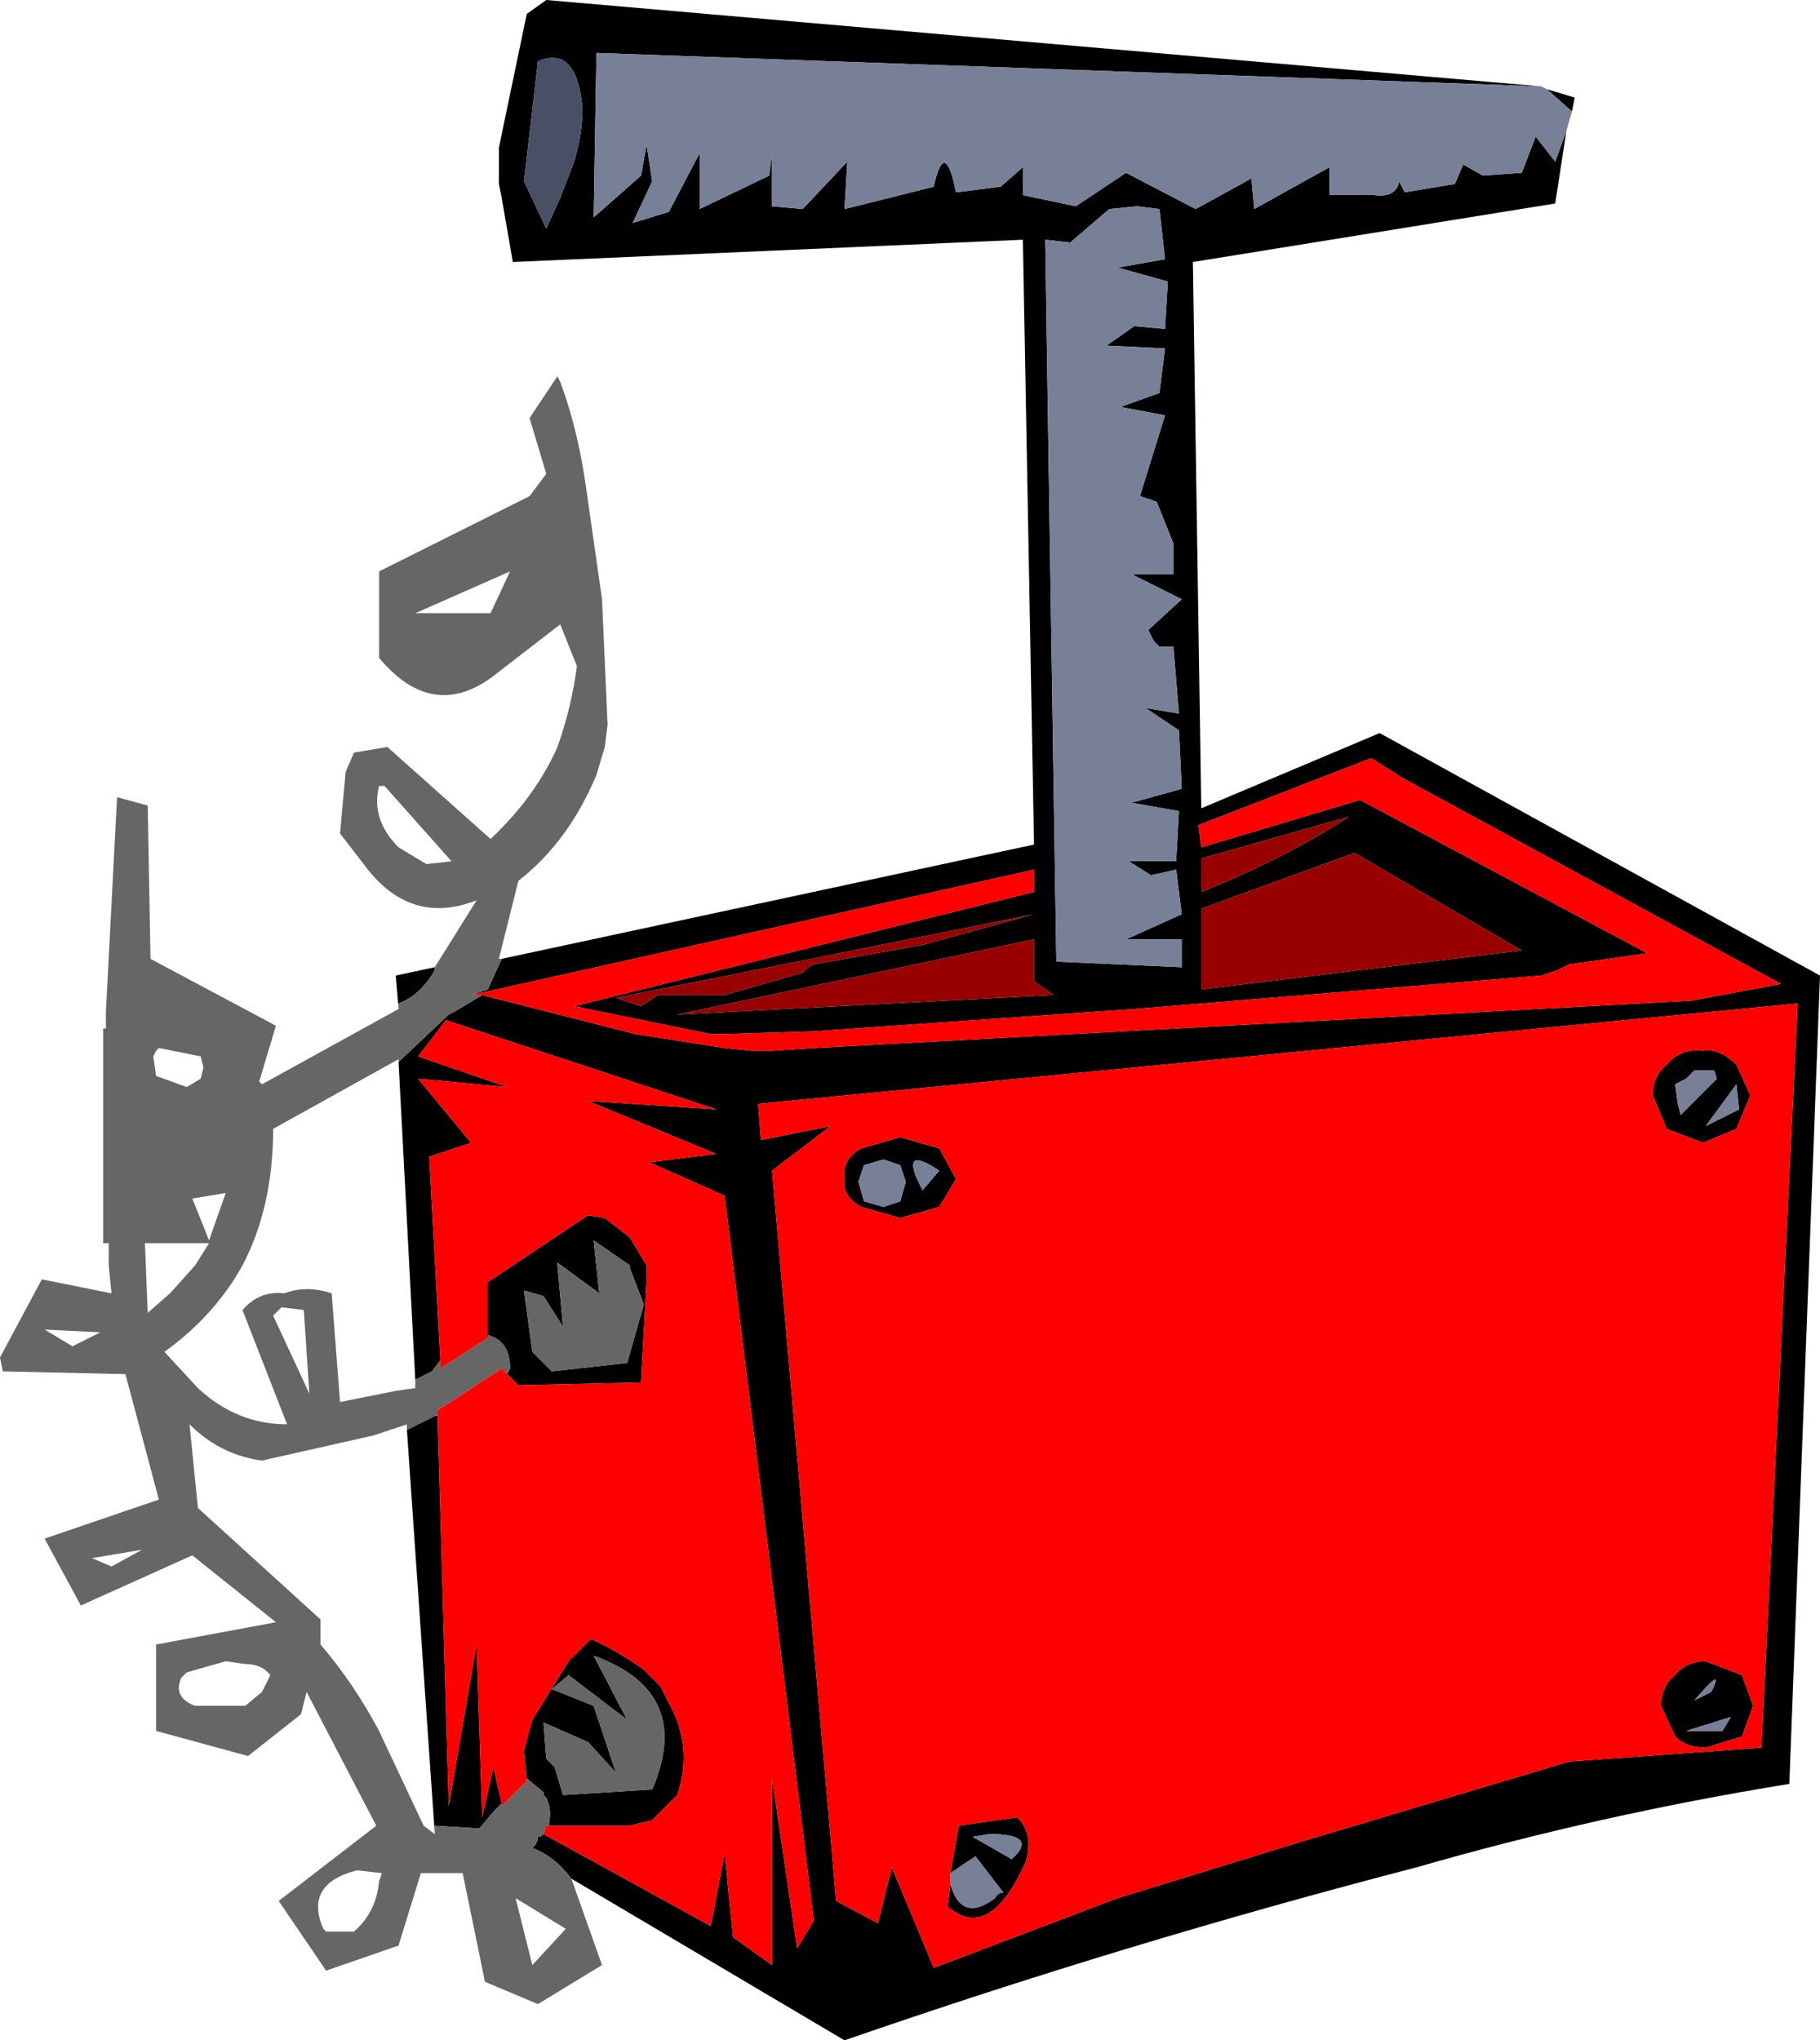
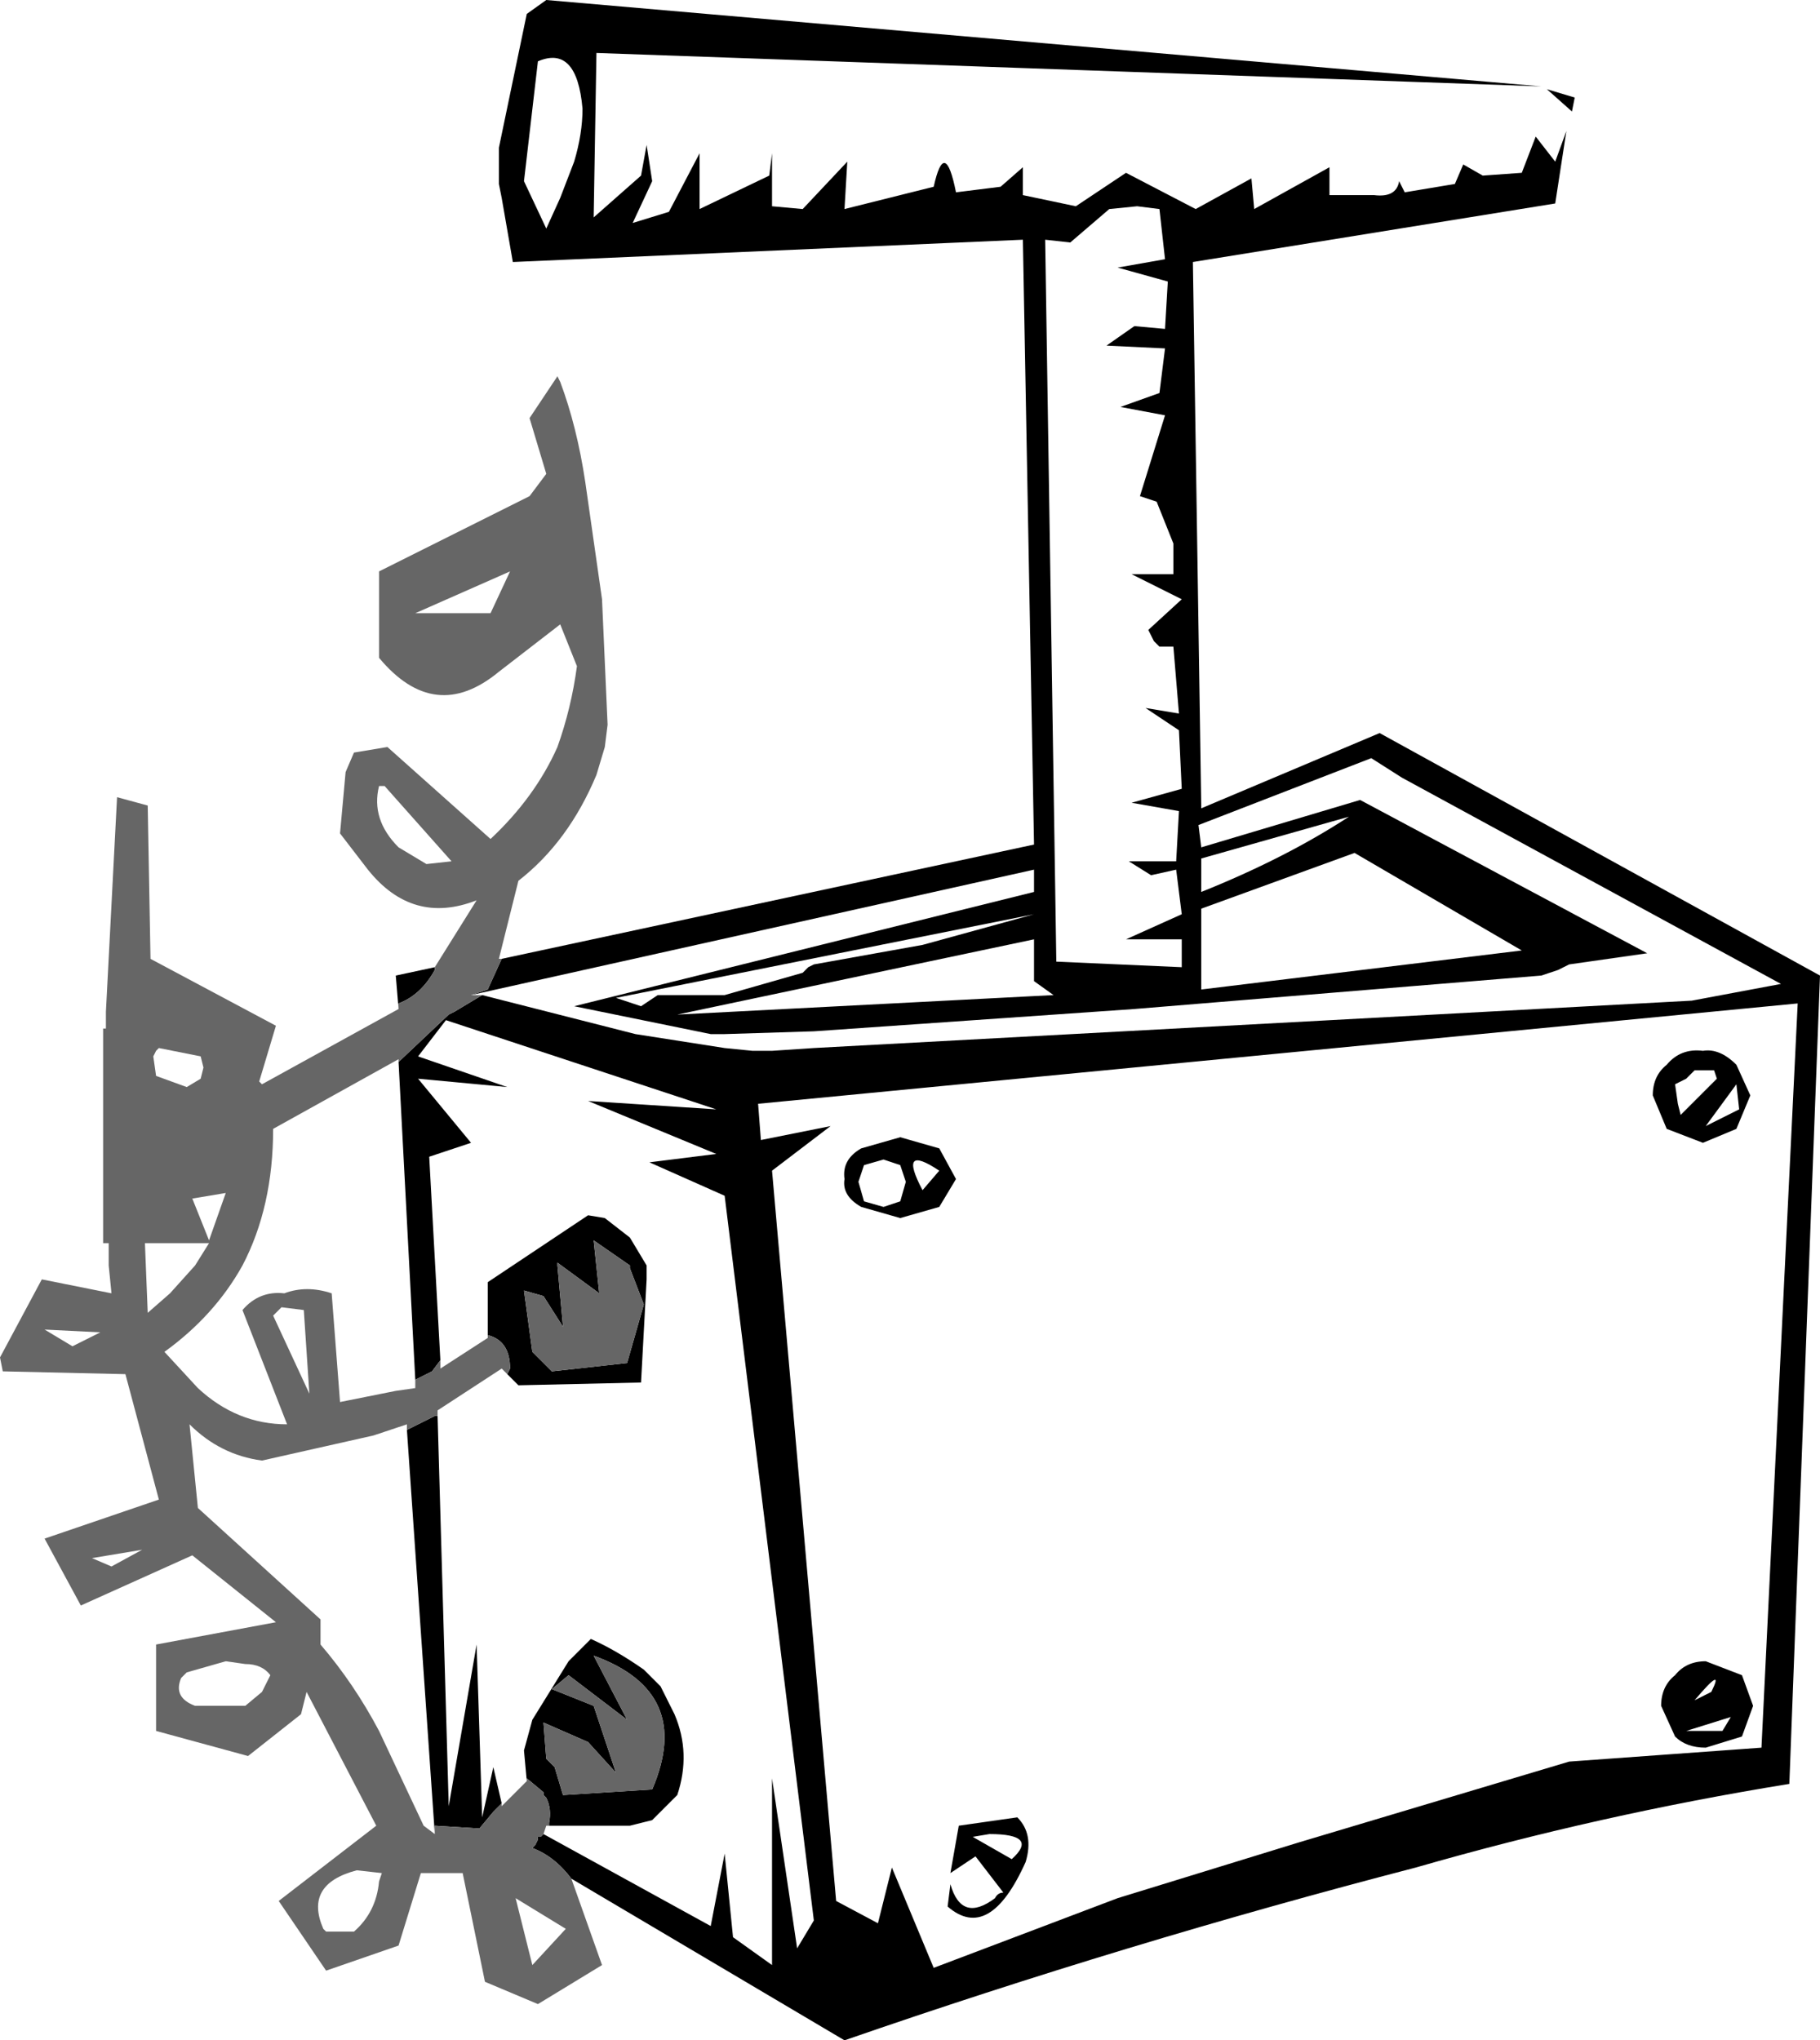
<svg xmlns="http://www.w3.org/2000/svg" height="36.6px" width="32.65px">
  <g transform="matrix(1.0, 0.0, 0.0, 1.0, 11.65, 18.3)">
    <path d="M16.0 -16.75 L-0.95 -17.35 -1.0 -14.4 -0.15 -15.15 -0.05 -15.7 0.05 -15.05 -0.3 -14.3 0.35 -14.5 0.9 -15.55 0.9 -14.55 2.15 -15.15 2.2 -15.55 2.2 -14.6 2.75 -14.55 3.55 -15.4 3.5 -14.55 5.1 -14.95 Q5.3 -15.85 5.5 -14.85 L6.3 -14.95 6.7 -15.3 6.7 -14.8 7.65 -14.6 8.55 -15.2 9.8 -14.55 10.8 -15.1 10.85 -14.55 12.2 -15.3 12.2 -14.8 13.0 -14.8 Q13.4 -14.75 13.45 -15.05 L13.55 -14.85 14.45 -15.0 14.6 -15.35 14.95 -15.15 15.65 -15.2 15.9 -15.85 16.25 -15.4 16.45 -15.95 16.25 -14.65 9.75 -13.6 9.9 -3.8 13.1 -5.15 21.0 -0.8 20.45 13.7 Q17.05 14.25 13.75 15.2 8.55 16.55 3.5 18.3 L-1.4 15.4 Q-1.7 15.0 -2.1 14.85 L-2.05 14.8 -2.0 14.7 -2.0 14.65 -1.95 14.65 -1.9 14.6 1.1 16.25 1.35 14.95 1.5 16.45 2.2 16.95 2.2 13.6 2.65 16.65 2.95 16.15 1.35 3.15 0.0 2.55 1.2 2.4 -1.1 1.45 1.2 1.6 -3.65 0.0 -4.15 0.65 -2.55 1.2 -4.15 1.05 -3.2 2.2 -3.95 2.45 -3.75 6.1 -3.9 6.3 -4.2 6.45 -4.5 0.75 -3.6 -0.1 -3.5 -0.15 -3.0 -0.45 -0.25 0.25 1.35 0.5 1.85 0.55 2.2 0.55 2.95 0.5 18.7 -0.35 20.3 -0.65 13.5 -4.35 12.95 -4.7 9.85 -3.5 9.9 -3.1 12.75 -3.95 17.9 -1.2 16.5 -1.0 16.3 -0.9 16.0 -0.8 8.7 -0.2 2.95 0.2 1.35 0.25 1.1 0.25 -1.35 -0.25 6.9 -2.3 6.9 -2.7 -3.2 -0.45 -2.9 -0.55 -2.65 -1.1 6.9 -3.15 6.7 -14.0 -2.45 -13.6 -2.65 -14.75 -2.7 -15.0 -2.7 -15.65 -2.2 -18.05 -1.85 -18.3 16.0 -16.75 M16.55 -16.3 L16.1 -16.7 16.6 -16.55 16.55 -16.3 M7.55 -13.95 L7.1 -14.0 7.3 -1.05 9.55 -0.95 9.55 -1.45 8.55 -1.45 9.55 -1.9 9.45 -2.7 9.0 -2.6 8.6 -2.85 9.45 -2.85 9.5 -3.75 8.65 -3.9 9.55 -4.15 9.5 -5.2 8.9 -5.6 9.5 -5.5 9.4 -6.7 9.15 -6.7 9.05 -6.8 8.95 -7.0 9.55 -7.55 8.65 -8.0 9.4 -8.0 9.4 -8.55 9.1 -9.3 8.8 -9.4 9.25 -10.85 8.45 -11.0 9.15 -11.25 9.25 -12.05 8.2 -12.1 8.7 -12.45 9.25 -12.4 9.3 -13.25 8.4 -13.5 9.25 -13.65 9.15 -14.55 8.75 -14.6 8.25 -14.55 7.55 -13.95 M9.9 -2.0 L9.9 -0.55 15.65 -1.25 12.65 -3.0 9.9 -2.0 M9.9 -2.9 L9.9 -2.3 Q11.4 -2.9 12.55 -3.65 L9.9 -2.9 M6.9 -0.7 L6.9 -1.45 0.5 -0.1 7.25 -0.45 6.9 -0.7 M1.35 -0.45 L2.75 -0.85 2.85 -0.95 2.95 -1.0 4.9 -1.35 6.9 -1.9 -0.6 -0.4 -0.15 -0.25 0.15 -0.45 1.35 -0.45 M19.5 0.8 L19.75 1.35 19.5 1.95 18.9 2.2 18.25 1.95 18.0 1.35 Q18.0 1.0 18.25 0.8 18.5 0.5 18.9 0.55 19.2 0.5 19.5 0.8 M19.05 12.05 Q19.3 11.55 18.75 12.2 L19.05 12.05 M19.5 1.15 L18.95 1.9 19.55 1.6 19.5 1.15 M19.15 1.05 L19.1 0.9 18.75 0.9 18.6 1.05 18.4 1.15 18.45 1.5 18.5 1.7 19.15 1.05 M5.2 2.3 L5.5 2.85 5.2 3.35 4.5 3.55 3.8 3.35 Q3.45 3.15 3.5 2.85 3.45 2.5 3.8 2.3 L4.5 2.1 5.2 2.3 M18.15 12.3 Q18.15 11.95 18.4 11.75 18.6 11.5 18.95 11.5 L19.6 11.75 19.8 12.3 19.6 12.85 18.95 13.05 Q18.6 13.05 18.4 12.85 L18.15 12.3 M4.2 2.5 L3.85 2.6 3.75 2.9 3.85 3.25 4.2 3.35 4.5 3.25 4.6 2.9 4.5 2.6 4.2 2.5 M1.95 1.5 L2.0 2.15 3.25 1.9 2.2 2.7 3.35 15.8 4.1 16.2 4.35 15.2 5.1 17.0 8.4 15.75 11.65 14.75 16.5 13.3 19.95 13.05 20.6 -0.3 1.95 1.5 M6.5 15.05 Q7.0 14.6 6.1 14.6 L5.8 14.65 6.5 15.05 M5.2 2.7 Q4.45 2.2 4.9 3.05 L5.2 2.7 M5.4 15.3 L5.55 14.45 6.6 14.3 Q6.9 14.6 6.75 15.1 6.1 16.55 5.35 15.9 L5.4 15.5 Q5.6 16.2 6.2 15.75 6.25 15.65 6.35 15.65 L5.85 15.0 5.4 15.3 M-2.2 13.65 L-2.25 13.1 -2.1 12.55 -1.45 11.5 -1.05 11.1 Q-0.6 11.3 -0.1 11.65 L0.2 11.95 0.45 12.45 Q0.75 13.15 0.5 13.9 L0.05 14.35 -0.35 14.45 -1.8 14.45 -1.8 14.4 Q-1.75 14.15 -1.85 13.95 L-1.9 13.9 -1.9 13.85 -2.2 13.6 -2.2 13.65 M19.4 12.5 L18.6 12.75 19.25 12.75 19.4 12.5 M-1.2 -16.35 Q-1.3 -17.5 -2.0 -17.2 L-2.25 -15.05 -1.85 -14.2 -1.6 -14.75 -1.35 -15.4 Q-1.2 -15.9 -1.2 -16.35 M-4.5 -0.2 L-4.55 -0.8 -3.85 -0.95 -3.85 -0.9 Q-4.1 -0.45 -4.5 -0.3 L-4.5 -0.2 M-2.9 5.65 L-2.9 4.7 -1.1 3.5 -0.8 3.55 -0.35 3.9 -0.05 4.4 -0.05 4.65 -0.15 6.5 -2.35 6.55 -2.55 6.35 -2.5 6.25 Q-2.5 5.75 -2.9 5.65 M-3.8 7.1 L-3.6 14.1 -3.1 11.2 -3.0 14.3 -2.8 13.4 -2.65 14.05 -2.8 14.2 -3.05 14.5 -3.85 14.45 -3.85 14.6 -4.35 7.35 -4.05 7.2 -3.85 7.1 -3.8 7.1 M-0.35 4.4 L-1.0 3.95 -0.9 4.9 -1.65 4.35 -1.65 4.4 -1.55 5.5 -1.9 4.95 -2.25 4.85 -2.1 5.95 -1.75 6.3 -0.4 6.15 -0.1 5.1 -0.35 4.45 -0.35 4.4 M-1.75 12.0 L-1.0 12.3 -0.6 13.5 -1.1 12.95 -1.9 12.6 -1.85 13.25 -1.7 13.4 -1.55 13.9 0.05 13.8 Q0.8 12.05 -1.0 11.4 L-0.4 12.55 -1.45 11.75 -1.75 12.0" fill="#000000" fill-rule="evenodd" stroke="none" />
-     <path d="M-1.2 -16.35 Q-1.2 -15.9 -1.35 -15.4 L-1.6 -14.75 -1.85 -14.2 -2.25 -15.05 -2.0 -17.2 Q-1.3 -17.5 -1.2 -16.35" fill="#495065" fill-rule="evenodd" stroke="none" />
-     <path d="M16.45 -15.95 L16.25 -15.4 15.9 -15.85 15.65 -15.2 14.95 -15.15 14.6 -15.35 14.45 -15.0 13.55 -14.85 13.45 -15.05 Q13.4 -14.75 13.0 -14.8 L12.2 -14.8 12.2 -15.3 10.85 -14.55 10.8 -15.1 9.8 -14.55 8.55 -15.2 7.65 -14.6 6.7 -14.8 6.7 -15.3 6.3 -14.95 5.5 -14.85 Q5.3 -15.85 5.1 -14.95 L3.5 -14.55 3.55 -15.4 2.75 -14.55 2.2 -14.6 2.2 -15.55 2.15 -15.15 0.9 -14.55 0.9 -15.55 0.35 -14.5 -0.3 -14.3 0.05 -15.05 -0.05 -15.7 -0.15 -15.15 -1.0 -14.4 -0.95 -17.35 16.0 -16.75 16.1 -16.7 16.55 -16.3 16.45 -15.95 M7.55 -13.95 L8.25 -14.55 8.75 -14.6 9.15 -14.55 9.25 -13.65 8.4 -13.5 9.3 -13.25 9.25 -12.4 8.7 -12.45 8.2 -12.1 9.25 -12.05 9.15 -11.25 8.45 -11.0 9.25 -10.85 8.8 -9.4 9.1 -9.3 9.4 -8.55 9.4 -8.0 8.65 -8.0 9.55 -7.55 8.95 -7.0 9.05 -6.8 9.15 -6.7 9.4 -6.7 9.5 -5.5 8.9 -5.6 9.5 -5.2 9.55 -4.15 8.65 -3.9 9.5 -3.75 9.45 -2.85 8.6 -2.85 9.0 -2.6 9.45 -2.7 9.55 -1.9 8.55 -1.45 9.55 -1.45 9.55 -0.95 7.3 -1.05 7.1 -14.0 7.55 -13.95 M19.15 1.05 L18.5 1.7 18.45 1.5 18.4 1.15 18.6 1.05 18.75 0.9 19.1 0.9 19.15 1.05 M19.5 1.15 L19.55 1.6 18.95 1.9 19.5 1.15 M19.05 12.05 L18.75 12.2 Q19.3 11.55 19.05 12.05 M4.2 2.5 L4.5 2.6 4.6 2.9 4.5 3.25 4.2 3.35 3.85 3.25 3.75 2.9 3.85 2.6 4.2 2.5 M5.2 2.7 L4.9 3.05 Q4.45 2.2 5.2 2.7 M6.5 15.05 L5.8 14.65 6.1 14.6 Q7.0 14.6 6.5 15.05 M5.4 15.3 L5.85 15.0 6.35 15.65 Q6.25 15.65 6.2 15.75 5.6 16.2 5.4 15.5 L5.4 15.3 M19.4 12.5 L19.25 12.75 18.6 12.75 19.4 12.5" fill="#778097" fill-rule="evenodd" stroke="none" />
    <path d="M-2.65 -1.1 L-2.9 -0.55 -3.2 -0.45 -3.0 -0.45 -3.5 -0.15 -3.6 -0.1 -4.5 0.75 -4.5 0.7 -6.75 1.95 Q-6.75 3.35 -7.3 4.4 -7.8 5.3 -8.7 5.95 L-8.1 6.6 Q-7.4 7.25 -6.5 7.25 L-7.3 5.2 Q-7.0 4.85 -6.55 4.9 -6.15 4.75 -5.7 4.9 L-5.55 6.85 -4.55 6.65 -4.2 6.6 -4.2 6.45 -3.9 6.3 -3.75 6.1 -3.75 6.25 -2.9 5.7 -2.9 5.65 Q-2.5 5.75 -2.5 6.25 L-2.55 6.35 -2.65 6.25 -3.8 7.0 -3.8 7.1 -3.85 7.1 -4.05 7.2 -4.35 7.35 -4.35 7.25 -4.5 7.3 -4.95 7.45 -6.95 7.9 Q-7.7 7.8 -8.25 7.25 L-8.1 8.75 -5.9 10.75 -5.9 11.2 Q-5.3 11.9 -4.85 12.75 L-4.05 14.45 -3.85 14.6 -3.85 14.45 -3.05 14.5 -2.8 14.2 -2.65 14.05 -2.65 14.1 -2.2 13.65 -2.2 13.6 -1.9 13.85 -1.9 13.9 -1.85 13.95 Q-1.75 14.15 -1.8 14.4 L-1.8 14.45 -1.85 14.45 -1.9 14.6 -1.95 14.65 -2.0 14.65 -2.0 14.7 -2.05 14.8 -2.1 14.85 Q-1.7 15.0 -1.4 15.4 L-0.85 16.95 -2.0 17.65 -2.95 17.25 -3.35 15.3 -4.1 15.3 -4.5 16.6 -5.8 17.05 -6.65 15.8 -4.9 14.45 -6.15 12.05 -6.25 12.45 -7.2 13.2 -8.85 12.75 -8.85 11.2 -6.7 10.8 -8.2 9.6 -10.2 10.5 -10.85 9.3 -8.8 8.6 -9.4 6.35 -11.6 6.3 -11.65 6.05 -10.9 4.65 -9.65 4.9 -9.7 4.4 -9.7 4.0 -9.8 4.0 -9.8 2.2 -9.8 1.6 -9.8 1.4 -9.8 0.85 -9.8 0.15 -9.75 0.15 -9.75 -0.15 -9.55 -4.0 -9.0 -3.85 -8.95 -1.1 -6.7 0.1 -7.0 1.1 -6.95 1.15 -4.5 -0.2 -4.5 -0.3 Q-4.1 -0.45 -3.85 -0.9 L-3.85 -0.95 -3.1 -2.15 Q-4.25 -1.7 -5.05 -2.7 L-5.55 -3.35 -5.45 -4.45 -5.3 -4.8 -4.7 -4.9 -2.85 -3.25 Q-2.05 -4.0 -1.65 -4.9 -1.4 -5.6 -1.3 -6.35 L-1.6 -7.1 -2.7 -6.25 Q-3.85 -5.3 -4.85 -6.5 L-4.85 -8.05 -2.15 -9.4 -1.85 -9.8 -2.15 -10.8 -1.65 -11.55 -1.6 -11.45 Q-1.3 -10.65 -1.15 -9.65 L-0.85 -7.55 -0.75 -5.3 -0.8 -4.9 -0.95 -4.4 Q-1.45 -3.2 -2.35 -2.5 L-2.7 -1.1 -2.65 -1.1 M-4.2 -7.3 L-2.85 -7.3 -2.5 -8.05 -4.2 -7.3 M-4.85 -4.2 Q-5.0 -3.6 -4.5 -3.1 L-4.0 -2.8 -3.55 -2.85 -4.75 -4.2 -4.85 -4.2 M-0.35 4.4 L-0.35 4.45 -0.1 5.1 -0.4 6.15 -1.75 6.3 -2.1 5.95 -2.25 4.85 -1.9 4.95 -1.55 5.5 -1.65 4.4 -1.65 4.35 -0.9 4.9 -1.0 3.95 -0.35 4.4 M-8.85 1.0 L-8.3 1.2 -8.05 1.05 -8.0 0.85 -8.05 0.65 -8.8 0.5 -8.85 0.55 -8.9 0.65 -8.85 1.0 M-7.9 3.95 L-7.6 3.1 -8.2 3.2 -7.9 3.95 M-6.6 5.15 L-6.75 5.3 -6.1 6.7 -6.2 5.2 -6.6 5.15 M-8.15 4.4 L-7.9 4.0 -9.05 4.0 -9.0 5.25 -8.6 4.9 -8.15 4.4 M-9.65 9.8 L-9.1 9.5 -10.0 9.65 -9.65 9.8 M-7.6 11.5 L-8.3 11.7 -8.4 11.8 Q-8.55 12.15 -8.15 12.3 L-7.25 12.3 -6.95 12.05 -6.8 11.75 Q-6.95 11.55 -7.25 11.55 L-7.6 11.5 M-1.75 12.0 L-1.45 11.75 -0.4 12.55 -1.0 11.4 Q0.8 12.05 0.05 13.8 L-1.55 13.9 -1.7 13.4 -1.85 13.25 -1.9 12.6 -1.1 12.95 -0.6 13.5 -1.0 12.3 -1.75 12.0 M-4.85 15.45 L-4.8 15.3 -5.25 15.25 Q-6.2 15.5 -5.85 16.3 L-5.8 16.35 -5.3 16.35 Q-4.9 16.0 -4.85 15.45 M-10.85 5.55 L-10.35 5.85 -9.85 5.6 -10.85 5.55 M-2.1 16.95 L-1.5 16.3 -2.4 15.75 -2.1 16.95" fill="#666666" fill-rule="evenodd" stroke="none" />
-     <path d="M-3.2 -0.45 L6.9 -2.7 6.9 -2.3 -1.35 -0.25 1.1 0.25 1.35 0.25 2.95 0.2 8.7 -0.2 16.0 -0.8 16.3 -0.9 16.5 -1.0 17.9 -1.2 12.75 -3.95 9.9 -3.1 9.85 -3.5 12.95 -4.7 13.5 -4.35 20.3 -0.65 18.7 -0.35 2.95 0.5 2.2 0.55 1.85 0.55 1.35 0.5 -0.25 0.25 -3.0 -0.45 -3.2 -0.45 M-3.75 6.1 L-3.95 2.45 -3.2 2.2 -4.15 1.05 -2.55 1.2 -4.15 0.65 -3.65 0.0 1.2 1.6 -1.1 1.45 1.2 2.4 0.0 2.55 1.35 3.15 2.95 16.15 2.65 16.65 2.2 13.6 2.2 16.95 1.5 16.45 1.35 14.95 1.1 16.25 -1.9 14.6 -1.85 14.45 -1.8 14.45 -0.35 14.45 0.05 14.35 0.5 13.9 Q0.75 13.15 0.45 12.45 L0.2 11.95 -0.1 11.65 Q-0.6 11.3 -1.05 11.1 L-1.45 11.5 -2.1 12.55 -2.25 13.1 -2.2 13.65 -2.65 14.1 -2.65 14.05 -2.8 13.4 -3.0 14.3 -3.1 11.2 -3.6 14.1 -3.8 7.1 -3.8 7.0 -2.65 6.25 -2.55 6.35 -2.35 6.55 -0.15 6.5 -0.05 4.65 -0.05 4.4 -0.35 3.9 -0.8 3.55 -1.1 3.5 -2.9 4.7 -2.9 5.65 -2.9 5.7 -3.75 6.25 -3.75 6.1 M19.5 0.8 Q19.2 0.5 18.9 0.55 18.5 0.5 18.25 0.8 18.0 1.0 18.0 1.35 L18.25 1.95 18.9 2.2 19.5 1.95 19.75 1.35 19.5 0.8 M18.15 12.3 L18.4 12.85 Q18.6 13.05 18.95 13.05 L19.6 12.85 19.8 12.3 19.6 11.75 18.95 11.5 Q18.6 11.5 18.4 11.75 18.15 11.95 18.15 12.3 M5.2 2.3 L4.5 2.1 3.8 2.3 Q3.45 2.5 3.5 2.85 3.45 3.15 3.8 3.35 L4.5 3.55 5.2 3.35 5.5 2.85 5.2 2.3 M1.95 1.5 L20.6 -0.3 19.95 13.05 16.5 13.3 11.65 14.75 8.4 15.75 5.1 17.0 4.35 15.2 4.1 16.2 3.35 15.8 2.2 2.7 3.25 1.9 2.0 2.15 1.95 1.5 M5.4 15.5 L5.35 15.9 Q6.1 16.55 6.75 15.1 6.9 14.6 6.6 14.3 L5.55 14.45 5.4 15.3 5.4 15.5" fill="#ff0000" fill-rule="evenodd" stroke="none" />
-     <path d="M1.35 -0.45 L0.15 -0.45 -0.15 -0.25 -0.6 -0.4 6.9 -1.9 4.9 -1.35 2.95 -1.0 2.85 -0.95 2.75 -0.85 1.35 -0.45 M6.9 -0.7 L7.25 -0.45 0.5 -0.1 6.9 -1.45 6.9 -0.7 M9.9 -2.9 L12.55 -3.65 Q11.4 -2.9 9.9 -2.3 L9.9 -2.9 M9.9 -2.0 L12.65 -3.0 15.65 -1.25 9.9 -0.55 9.9 -2.0" fill="#990000" fill-rule="evenodd" stroke="none" />
  </g>
</svg>